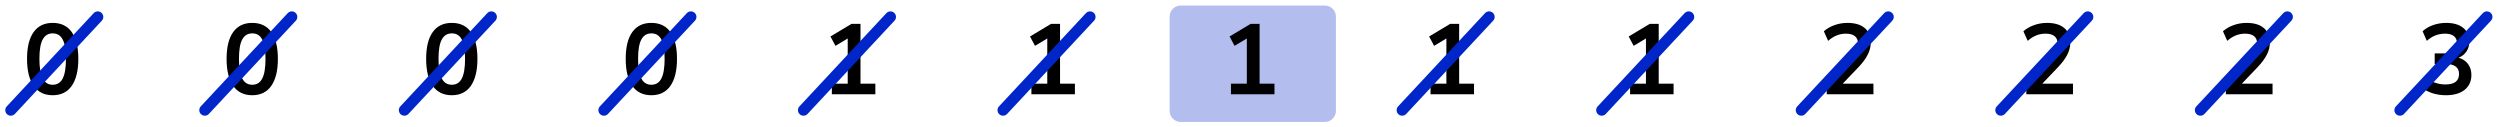
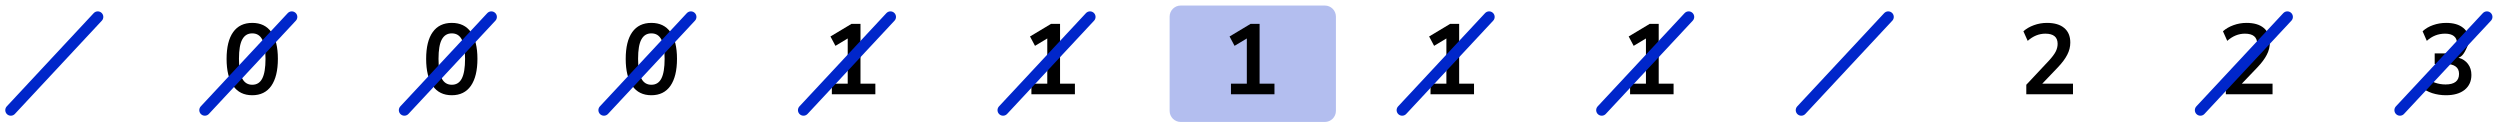
<svg xmlns="http://www.w3.org/2000/svg" width="451" height="23" viewBox="0 0 451 23" fill="none">
  <path d="M211 3C211 1.895 211.895 1 213 1H239C240.105 1 241 1.895 241 3V20C241 21.105 240.105 22 239 22H213C211.895 22 211 21.105 211 20V3Z" fill="#B3BEEF" />
-   <path d="M9.504 17.18C8.004 17.18 6.858 16.616 6.066 15.488C5.274 14.348 4.878 12.728 4.878 10.628C4.878 8.504 5.274 6.89 6.066 5.786C6.858 4.682 8.004 4.13 9.504 4.13C11.015 4.13 12.162 4.682 12.941 5.786C13.733 6.89 14.13 8.498 14.13 10.61C14.13 12.722 13.733 14.348 12.941 15.488C12.149 16.616 11.004 17.18 9.504 17.18ZM9.504 15.29C10.319 15.29 10.919 14.918 11.303 14.174C11.7 13.418 11.898 12.23 11.898 10.61C11.898 9.002 11.7 7.838 11.303 7.118C10.919 6.386 10.319 6.02 9.504 6.02C8.7 6.02 8.1 6.386 7.704 7.118C7.308 7.838 7.11 9.002 7.11 10.61C7.11 12.23 7.308 13.418 7.704 14.174C8.1 14.918 8.7 15.29 9.504 15.29Z" fill="black" />
  <path d="M45.504 17.18C44.004 17.18 42.858 16.616 42.066 15.488C41.273 14.348 40.877 12.728 40.877 10.628C40.877 8.504 41.273 6.89 42.066 5.786C42.858 4.682 44.004 4.13 45.504 4.13C47.016 4.13 48.161 4.682 48.941 5.786C49.733 6.89 50.13 8.498 50.13 10.61C50.13 12.722 49.733 14.348 48.941 15.488C48.15 16.616 47.004 17.18 45.504 17.18ZM45.504 15.29C46.319 15.29 46.919 14.918 47.303 14.174C47.7 13.418 47.898 12.23 47.898 10.61C47.898 9.002 47.7 7.838 47.303 7.118C46.919 6.386 46.319 6.02 45.504 6.02C44.7 6.02 44.099 6.386 43.703 7.118C43.307 7.838 43.109 9.002 43.109 10.61C43.109 12.23 43.307 13.418 43.703 14.174C44.099 14.918 44.7 15.29 45.504 15.29Z" fill="black" />
  <path d="M81.504 17.18C80.004 17.18 78.858 16.616 78.066 15.488C77.273 14.348 76.877 12.728 76.877 10.628C76.877 8.504 77.273 6.89 78.066 5.786C78.858 4.682 80.004 4.13 81.504 4.13C83.016 4.13 84.162 4.682 84.942 5.786C85.734 6.89 86.129 8.498 86.129 10.61C86.129 12.722 85.734 14.348 84.942 15.488C84.15 16.616 83.004 17.18 81.504 17.18ZM81.504 15.29C82.32 15.29 82.919 14.918 83.303 14.174C83.7 13.418 83.897 12.23 83.897 10.61C83.897 9.002 83.7 7.838 83.303 7.118C82.919 6.386 82.32 6.02 81.504 6.02C80.7 6.02 80.1 6.386 79.704 7.118C79.308 7.838 79.109 9.002 79.109 10.61C79.109 12.23 79.308 13.418 79.704 14.174C80.1 14.918 80.7 15.29 81.504 15.29Z" fill="black" />
  <path d="M117.504 17.18C116.004 17.18 114.858 16.616 114.066 15.488C113.274 14.348 112.878 12.728 112.878 10.628C112.878 8.504 113.274 6.89 114.066 5.786C114.858 4.682 116.004 4.13 117.504 4.13C119.016 4.13 120.162 4.682 120.942 5.786C121.734 6.89 122.13 8.498 122.13 10.61C122.13 12.722 121.734 14.348 120.942 15.488C120.15 16.616 119.004 17.18 117.504 17.18ZM117.504 15.29C118.32 15.29 118.92 14.918 119.304 14.174C119.7 13.418 119.898 12.23 119.898 10.61C119.898 9.002 119.7 7.838 119.304 7.118C118.92 6.386 118.32 6.02 117.504 6.02C116.7 6.02 116.1 6.386 115.704 7.118C115.308 7.838 115.11 9.002 115.11 10.61C115.11 12.23 115.308 13.418 115.704 14.174C116.1 14.918 116.7 15.29 117.504 15.29Z" fill="black" />
  <path d="M150.066 17V15.092H152.928V6.938L150.714 8.27L149.814 6.578L153.594 4.31H155.232V15.092H157.914V17H150.066Z" fill="black" />
  <path d="M186.066 17V15.092H188.928V6.938L186.714 8.27L185.814 6.578L189.594 4.31H191.232V15.092H193.914V17H186.066Z" fill="black" />
  <path d="M222.066 17V15.092H224.928V6.938L222.714 8.27L221.814 6.578L225.594 4.31H227.232V15.092H229.914V17H222.066Z" fill="black" />
  <path d="M258.066 17V15.092H260.928V6.938L258.714 8.27L257.814 6.578L261.594 4.31H263.232V15.092H265.914V17H258.066Z" fill="black" />
  <path d="M294.066 17V15.092H296.928V6.938L294.714 8.27L293.814 6.578L297.594 4.31H299.232V15.092H301.914V17H294.066Z" fill="black" />
-   <path d="M329.544 17V15.29L333.648 10.916C334.2 10.316 334.596 9.788 334.836 9.332C335.076 8.864 335.196 8.39 335.196 7.91C335.196 6.686 334.458 6.074 332.982 6.074C331.83 6.074 330.768 6.506 329.796 7.37L329.022 5.642C329.526 5.186 330.156 4.82 330.912 4.544C331.668 4.268 332.454 4.13 333.27 4.13C334.626 4.13 335.664 4.436 336.384 5.048C337.116 5.66 337.482 6.536 337.482 7.676C337.482 8.444 337.296 9.182 336.924 9.89C336.564 10.598 335.994 11.36 335.214 12.176L332.424 15.092H337.968V17H329.544Z" fill="black" />
  <path d="M365.544 17V15.29L369.648 10.916C370.2 10.316 370.596 9.788 370.836 9.332C371.076 8.864 371.196 8.39 371.196 7.91C371.196 6.686 370.458 6.074 368.982 6.074C367.83 6.074 366.768 6.506 365.796 7.37L365.022 5.642C365.526 5.186 366.156 4.82 366.912 4.544C367.668 4.268 368.454 4.13 369.27 4.13C370.626 4.13 371.664 4.436 372.384 5.048C373.116 5.66 373.482 6.536 373.482 7.676C373.482 8.444 373.296 9.182 372.924 9.89C372.564 10.598 371.994 11.36 371.214 12.176L368.424 15.092H373.968V17H365.544Z" fill="black" />
  <path d="M401.544 17V15.29L405.648 10.916C406.2 10.316 406.596 9.788 406.836 9.332C407.076 8.864 407.196 8.39 407.196 7.91C407.196 6.686 406.458 6.074 404.982 6.074C403.83 6.074 402.768 6.506 401.796 7.37L401.022 5.642C401.526 5.186 402.156 4.82 402.912 4.544C403.668 4.268 404.454 4.13 405.27 4.13C406.626 4.13 407.664 4.436 408.384 5.048C409.116 5.66 409.482 6.536 409.482 7.676C409.482 8.444 409.296 9.182 408.924 9.89C408.564 10.598 407.994 11.36 407.214 12.176L404.424 15.092H409.968V17H401.544Z" fill="black" />
-   <path d="M441.252 17.18C440.388 17.18 439.56 17.054 438.768 16.802C437.988 16.538 437.34 16.184 436.824 15.74L437.58 13.976C438.66 14.816 439.86 15.236 441.18 15.236C442.8 15.236 443.61 14.6 443.61 13.328C443.61 12.728 443.406 12.284 442.998 11.996C442.602 11.696 442.02 11.546 441.252 11.546H439.218V9.638H441.036C441.708 9.638 442.242 9.476 442.638 9.152C443.034 8.816 443.232 8.354 443.232 7.766C443.232 7.214 443.046 6.794 442.674 6.506C442.314 6.218 441.786 6.074 441.09 6.074C439.842 6.074 438.744 6.506 437.796 7.37L437.04 5.642C437.544 5.162 438.174 4.79 438.93 4.526C439.686 4.262 440.472 4.13 441.288 4.13C442.608 4.13 443.634 4.43 444.366 5.03C445.098 5.618 445.464 6.44 445.464 7.496C445.464 8.18 445.29 8.78 444.942 9.296C444.594 9.812 444.12 10.184 443.52 10.412C444.252 10.616 444.822 10.994 445.23 11.546C445.638 12.086 445.842 12.746 445.842 13.526C445.842 14.654 445.434 15.548 444.618 16.208C443.802 16.856 442.68 17.18 441.252 17.18Z" fill="black" />
+   <path d="M441.252 17.18C440.388 17.18 439.56 17.054 438.768 16.802C437.988 16.538 437.34 16.184 436.824 15.74L437.58 13.976C438.66 14.816 439.86 15.236 441.18 15.236C442.8 15.236 443.61 14.6 443.61 13.328C443.61 12.728 443.406 12.284 442.998 11.996C442.602 11.696 442.02 11.546 441.252 11.546H439.218V9.638H441.036C441.708 9.638 442.242 9.476 442.638 9.152C443.034 8.816 443.232 8.354 443.232 7.766C443.232 7.214 443.046 6.794 442.674 6.506C442.314 6.218 441.786 6.074 441.09 6.074C439.842 6.074 438.744 6.506 437.796 7.37L437.04 5.642C437.544 5.162 438.174 4.79 438.93 4.526C439.686 4.262 440.472 4.13 441.288 4.13C442.608 4.13 443.634 4.43 444.366 5.03C445.098 5.618 445.464 6.44 445.464 7.496C444.594 9.812 444.12 10.184 443.52 10.412C444.252 10.616 444.822 10.994 445.23 11.546C445.638 12.086 445.842 12.746 445.842 13.526C445.842 14.654 445.434 15.548 444.618 16.208C443.802 16.856 442.68 17.18 441.252 17.18Z" fill="black" />
  <line x1="1.951" y1="19.872" x2="17.637" y2="3.051" stroke="#0026CA" stroke-width="2" stroke-linecap="round" />
  <line x1="36.951" y1="19.872" x2="52.637" y2="3.051" stroke="#0026CA" stroke-width="2" stroke-linecap="round" />
  <line x1="72.951" y1="19.872" x2="88.637" y2="3.051" stroke="#0026CA" stroke-width="2" stroke-linecap="round" />
  <line x1="108.951" y1="19.872" x2="124.637" y2="3.051" stroke="#0026CA" stroke-width="2" stroke-linecap="round" />
  <line x1="144.951" y1="19.872" x2="160.637" y2="3.051" stroke="#0026CA" stroke-width="2" stroke-linecap="round" />
  <line x1="180.951" y1="19.872" x2="196.637" y2="3.051" stroke="#0026CA" stroke-width="2" stroke-linecap="round" />
  <line x1="252.951" y1="19.872" x2="268.637" y2="3.051" stroke="#0026CA" stroke-width="2" stroke-linecap="round" />
  <line x1="288.951" y1="19.872" x2="304.637" y2="3.051" stroke="#0026CA" stroke-width="2" stroke-linecap="round" />
  <line x1="324.951" y1="19.872" x2="340.637" y2="3.051" stroke="#0026CA" stroke-width="2" stroke-linecap="round" />
-   <line x1="360.951" y1="19.872" x2="376.637" y2="3.051" stroke="#0026CA" stroke-width="2" stroke-linecap="round" />
  <line x1="396.951" y1="19.872" x2="412.637" y2="3.051" stroke="#0026CA" stroke-width="2" stroke-linecap="round" />
  <line x1="432.951" y1="19.872" x2="448.637" y2="3.051" stroke="#0026CA" stroke-width="2" stroke-linecap="round" />
</svg>